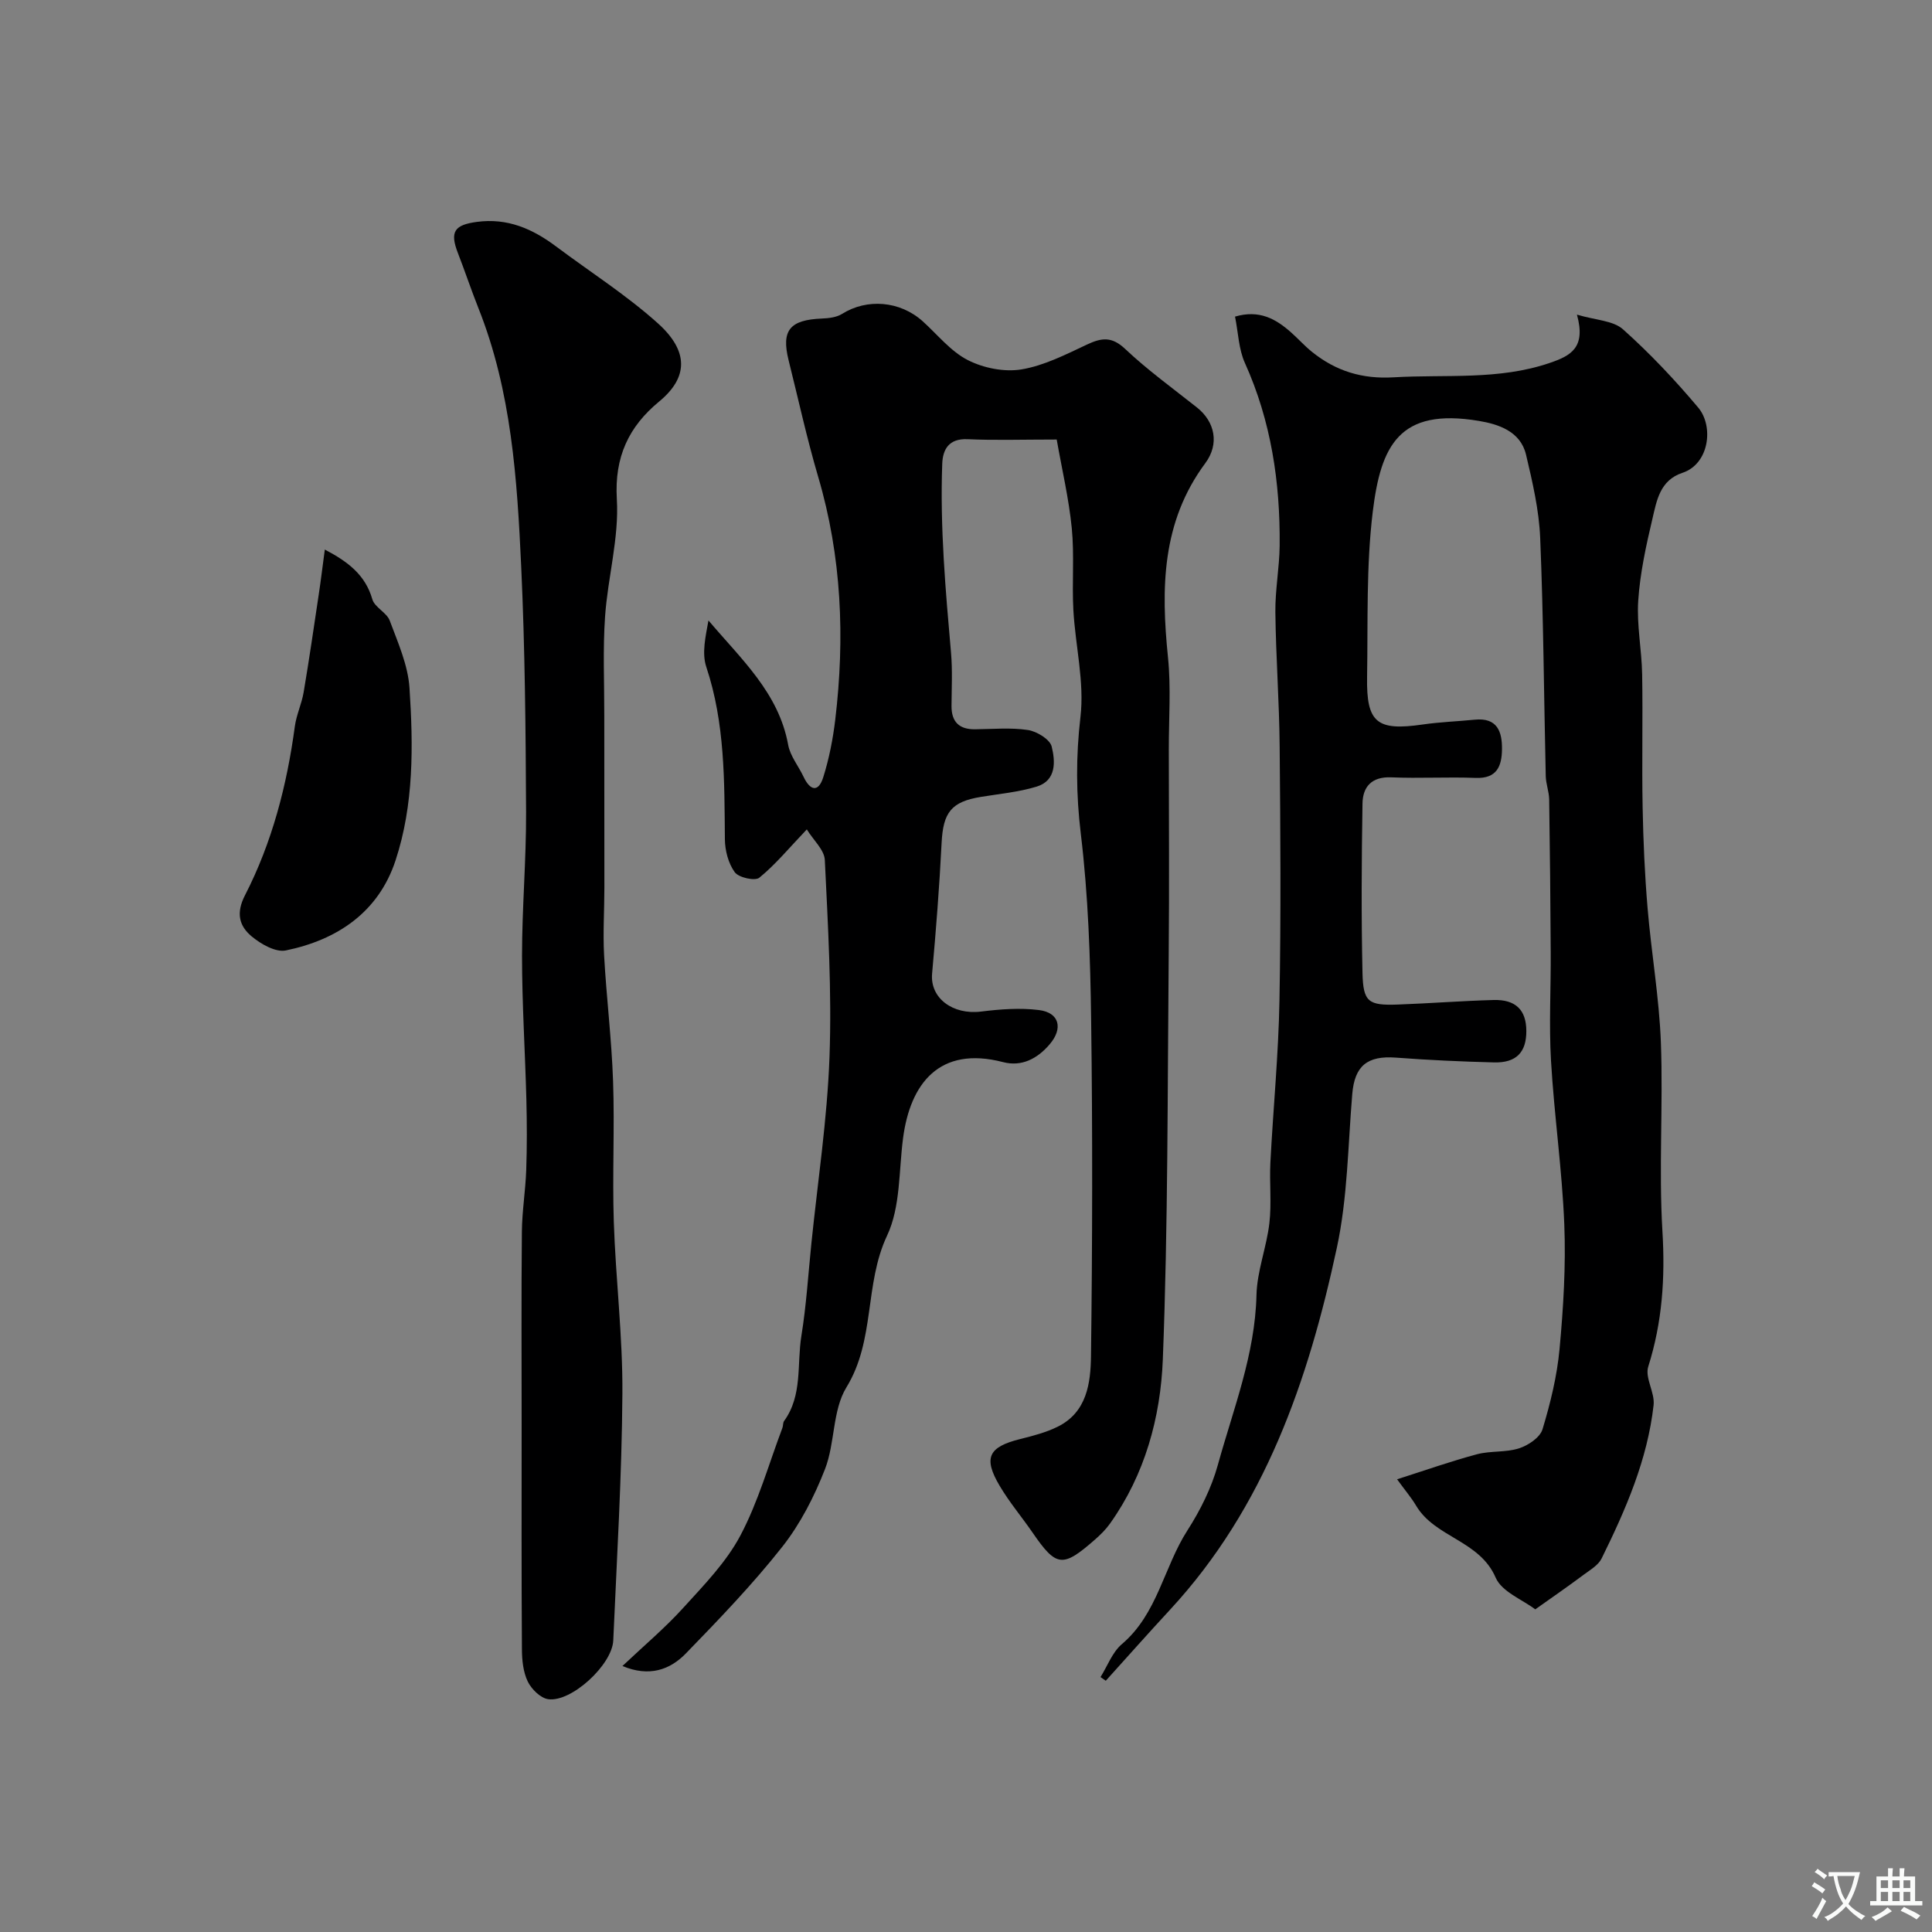
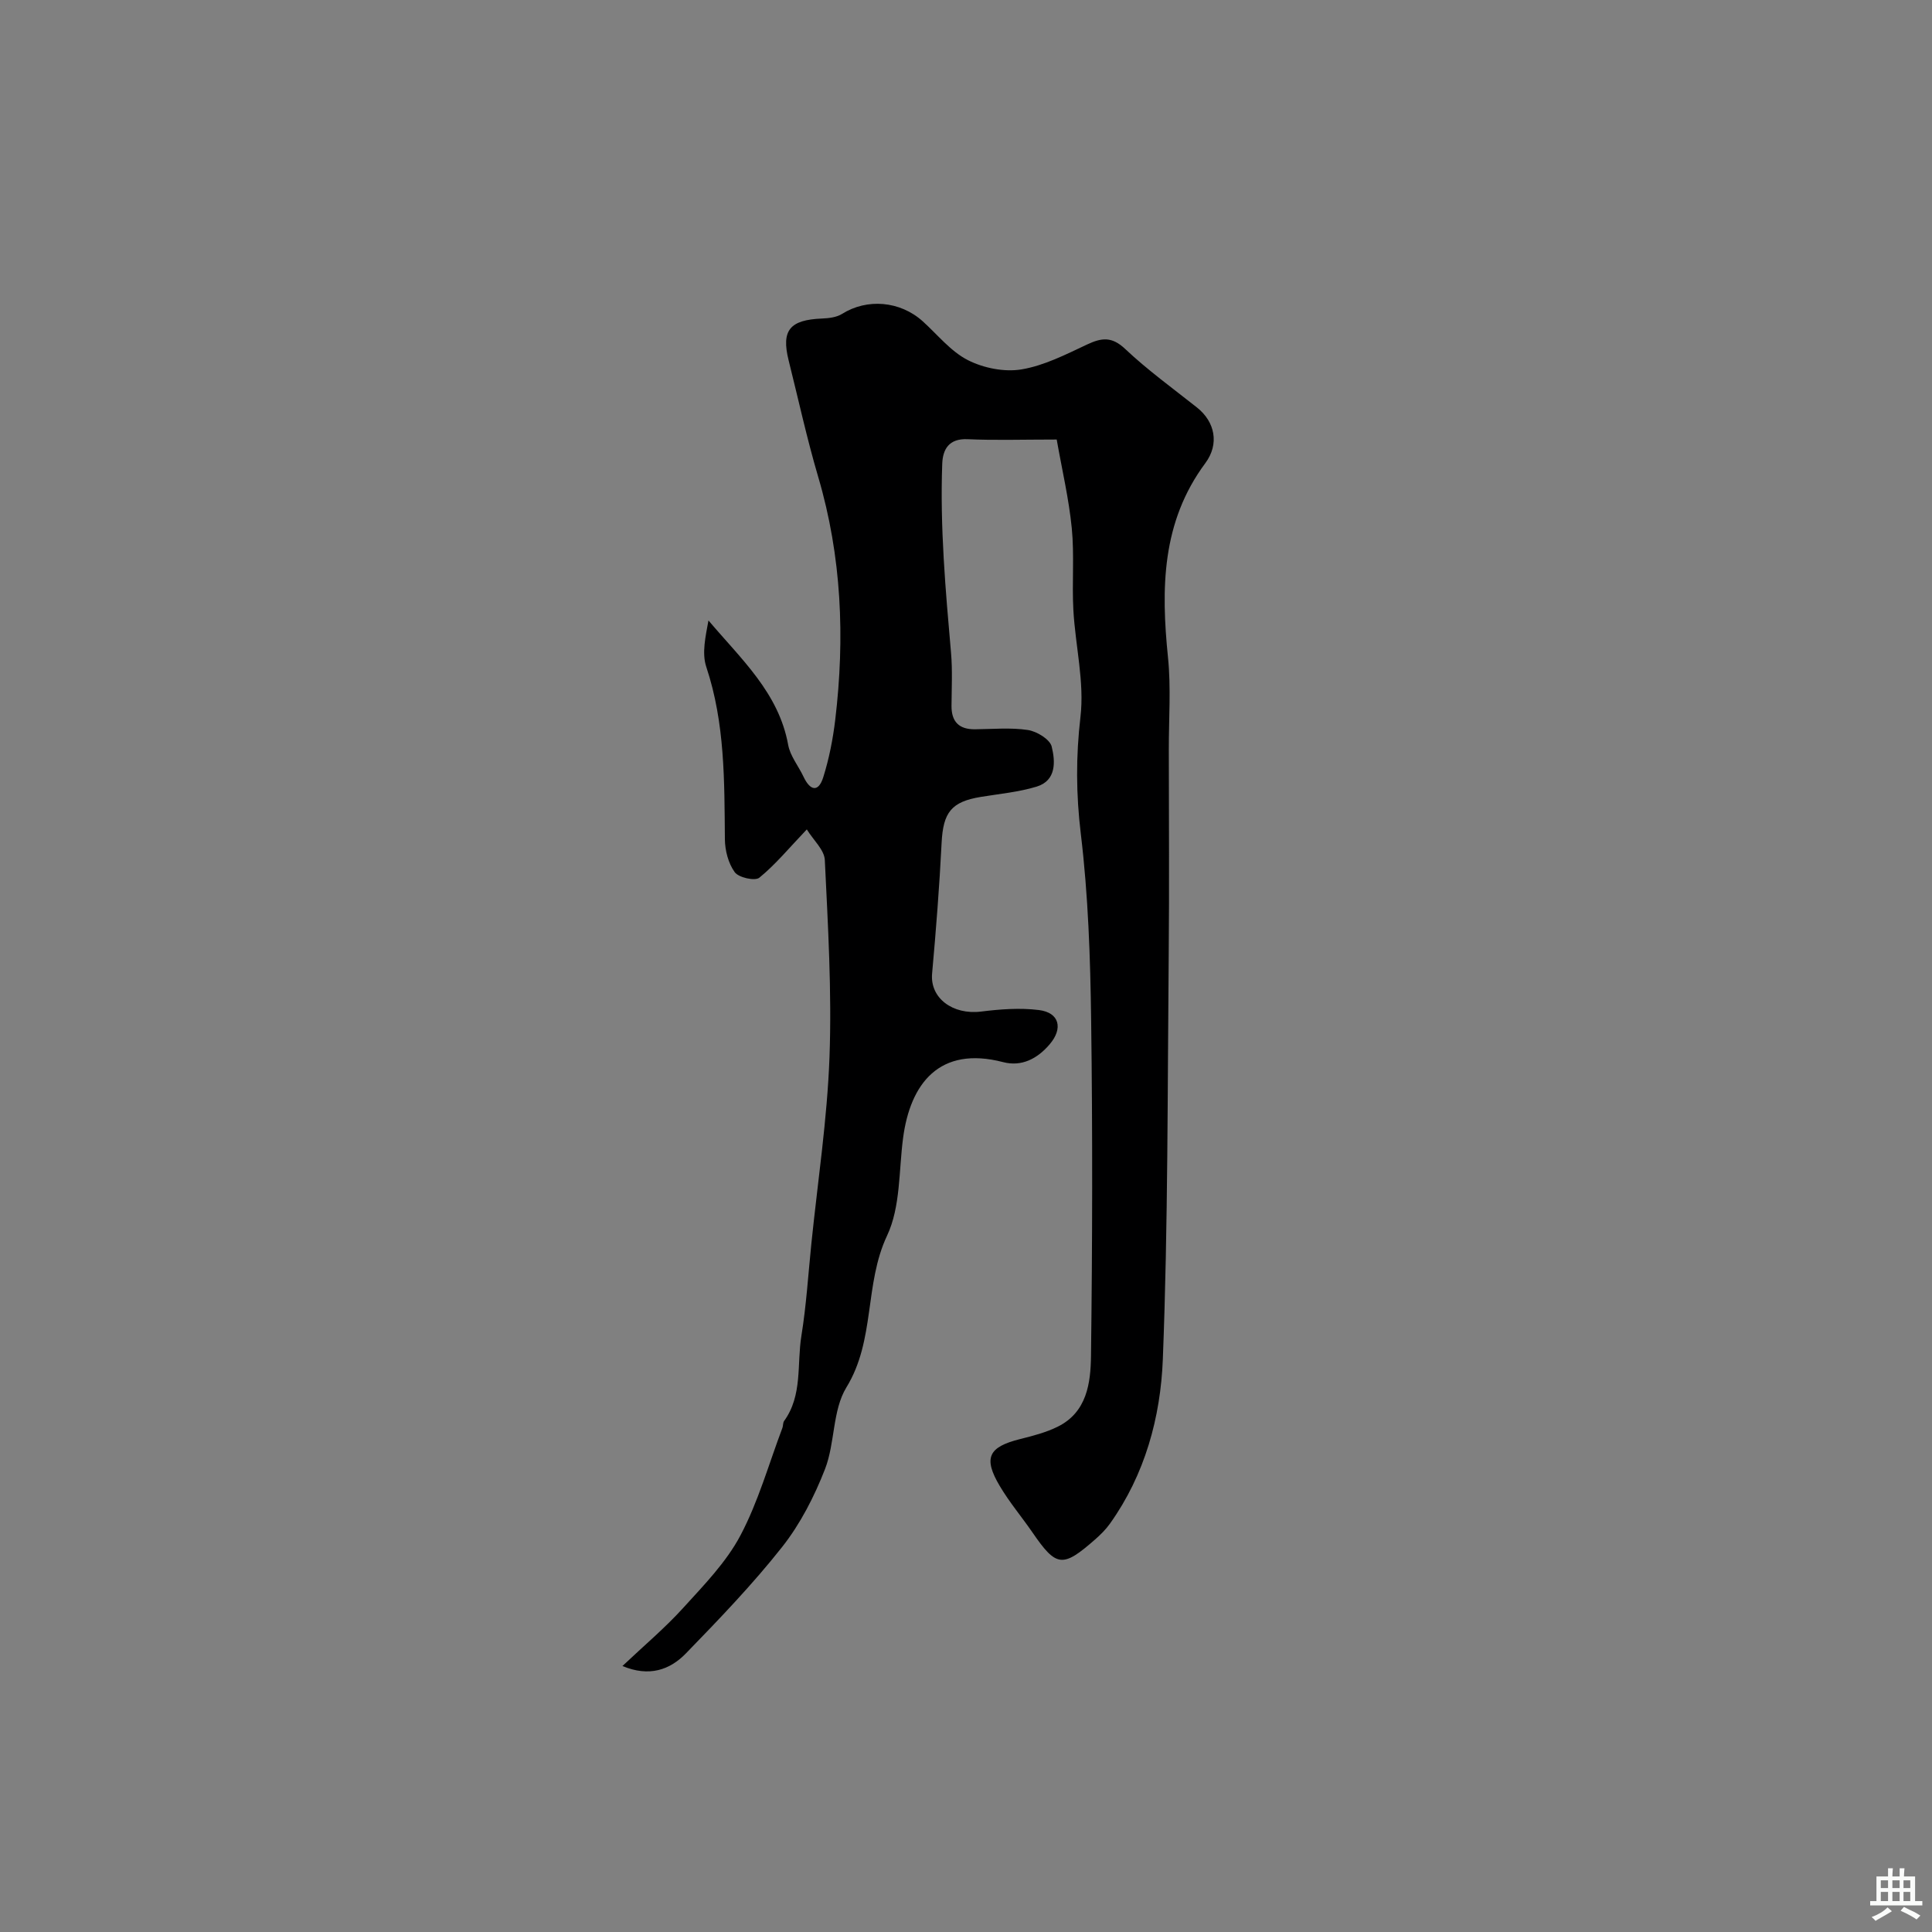
<svg xmlns="http://www.w3.org/2000/svg" enable-background="new 0 0 400 400" viewBox="0 0 400 400">
  <rect x="0" y="0" width="400" height="400" fill="#808080" stroke="none" />
  <g fill="#000001">
-     <path d="m218.78 91c-7.16 0-12.83.19-18.47-.07-3.86-.17-5.12 2.11-5.23 5.09-.48 13.09.68 26.12 1.82 39.14.32 3.64.12 7.33.1 10.99-.02 3.29 1.57 4.87 4.85 4.84 3.67-.03 7.39-.39 10.97.15 1.84.28 4.54 1.92 4.92 3.42.75 3.05 1.02 7.03-3.11 8.3-3.71 1.13-7.65 1.49-11.5 2.12-6.18 1-7.86 3.21-8.18 9.52-.45 9.04-1.16 18.06-1.97 27.08-.45 5.04 4.24 8.59 10.17 7.85 3.95-.49 8.04-.8 11.95-.31 4.26.53 5.02 3.81 2.24 7.07-2.59 3.05-5.86 4.7-9.66 3.71-13.22-3.44-19.23 4.48-20.71 15.73-.89 6.79-.51 14.25-3.31 20.19-4.75 10.08-2.41 21.63-8.42 31.42-2.91 4.75-2.33 11.5-4.43 16.92-2.21 5.67-5.1 11.33-8.85 16.09-6.13 7.77-13.04 14.95-19.95 22.07-3.31 3.41-7.6 4.93-13.14 2.61 4.46-4.22 8.8-7.86 12.57-12.02 4.29-4.72 8.91-9.45 11.85-15 3.71-7 5.88-14.82 8.7-22.28.17-.46.09-1.06.35-1.43 3.86-5.33 2.62-11.72 3.58-17.63 1.02-6.3 1.41-12.69 2.06-19.05 1.32-12.9 3.29-25.78 3.76-38.71.49-13.56-.32-27.18-.97-40.75-.1-2.11-2.36-4.11-3.73-6.34-3.68 3.86-6.48 7.27-9.83 10-.89.73-4.28-.02-5.09-1.14-1.33-1.83-2.02-4.5-2.04-6.83-.11-12.02.04-24-3.85-35.67-.96-2.88-.14-6.35.45-9.62 6.77 8.01 14.55 14.99 16.5 25.75.42 2.32 2.14 4.39 3.19 6.62 1.35 2.87 3.07 3.3 4.08.08 1.21-3.85 2-7.89 2.48-11.91 2.02-16.98 1.34-33.76-3.54-50.3-2.34-7.95-4.11-16.07-6.12-24.12-1.54-6.2.25-8.36 6.9-8.63 1.41-.06 3.02-.24 4.17-.96 5.15-3.24 11.99-2.71 16.7 1.53 3.06 2.76 5.78 6.22 9.33 8.03 3.25 1.66 7.57 2.52 11.12 1.93 4.69-.78 9.2-3.1 13.59-5.16 3.03-1.42 5.13-1.67 7.88.93 4.63 4.37 9.84 8.14 14.85 12.11 3.74 2.96 4.69 7.55 1.74 11.53-9.07 12.21-9.18 25.96-7.73 40.22.64 6.29.16 12.7.17 19.06.01 14.16.11 28.33-.02 42.49-.26 27.93-.13 55.88-1.22 83.79-.47 11.99-3.7 23.85-10.95 34.01-.86 1.21-1.95 2.28-3.07 3.27-6.75 5.92-8.02 5.75-12.98-1.47-2.22-3.22-4.77-6.24-6.76-9.6-3.46-5.83-2.34-8.07 4.15-9.7 2.67-.67 5.41-1.37 7.85-2.58 6.06-3 6.82-9.06 6.89-14.67.29-23.16.34-46.33.03-69.49-.17-12.88-.6-25.82-2.14-38.58-.99-8.21-1.03-16.02-.07-24.23.84-7.21-1.06-14.71-1.47-22.1-.31-5.64.22-11.35-.33-16.96-.6-6.08-2.02-12.09-3.12-18.35z" />
-     <path d="m317.86 333.2c-2.64-2.01-6.94-3.64-8.2-6.57-3.33-7.74-12.55-8.28-16.47-14.9-.98-1.65-2.25-3.13-3.94-5.46 5.91-1.88 11.17-3.75 16.54-5.18 2.82-.75 5.96-.34 8.72-1.23 1.9-.61 4.34-2.25 4.85-3.94 1.64-5.42 3.01-11.02 3.53-16.64.79-8.56 1.32-17.21.98-25.78-.45-11.31-2.09-22.57-2.75-33.87-.44-7.49-.01-15.03-.06-22.55-.06-10.52-.16-21.04-.32-31.56-.03-1.62-.67-3.22-.71-4.84-.38-16.43-.47-32.87-1.15-49.29-.24-5.79-1.59-11.58-2.93-17.25-1.15-4.87-5.76-6.33-9.79-7-16.48-2.76-20.27 5.13-21.94 18.77-1.38 11.3-.99 22.83-1.18 34.27-.16 9.48 2.04 11.19 11.51 9.82 3.57-.52 7.2-.64 10.8-1 4.66-.46 5.67 2.49 5.62 6.16-.05 3.45-1.04 6.07-5.44 5.9-5.82-.23-11.67.13-17.49-.12-4.07-.17-5.9 1.97-5.95 5.44-.19 11.69-.26 23.39 0 35.08.14 6.03 1.23 6.74 7.33 6.52 6.6-.24 13.2-.76 19.8-.94 4.61-.13 6.78 2.09 6.79 6.41.02 4.41-2.08 6.63-6.69 6.51-6.77-.17-13.54-.48-20.29-.99-5.97-.45-8.57 1.72-9.06 7.54-.89 10.63-.96 21.47-3.19 31.83-5.9 27.45-14.9 53.71-34.54 74.94-4.49 4.85-8.87 9.8-13.3 14.7-.36-.25-.72-.5-1.09-.76 1.45-2.31 2.44-5.14 4.42-6.82 7.39-6.27 8.67-15.93 13.58-23.56 2.67-4.16 4.98-8.8 6.29-13.54 3.2-11.58 7.71-22.85 8-35.18.12-4.97 2.09-9.88 2.67-14.87.48-4.13 0-8.37.21-12.55.58-11.21 1.68-22.4 1.88-33.61.32-17.49.2-34.99.04-52.49-.08-9.29-.78-18.57-.89-27.86-.05-4.6.84-9.2.89-13.8.12-13.06-1.76-25.74-7.2-37.8-1.29-2.86-1.37-6.26-2.04-9.59 4.99-1.47 8.43.45 11.6 3.27 1.49 1.32 2.83 2.83 4.38 4.07 4.92 3.94 10.34 5.62 16.85 5.23 10.82-.64 21.74.64 32.33-2.98 4.34-1.48 7.53-3.13 5.63-10 3.88 1.16 7.5 1.22 9.53 3.04 5.58 4.98 10.76 10.48 15.58 16.21 3.24 3.85 2.3 11.66-3.26 13.5-4.71 1.56-5.34 5.79-6.24 9.59-1.31 5.54-2.54 11.19-2.92 16.85-.34 5.05.72 10.18.81 15.28.16 9.19-.08 18.39.1 27.58.13 6.93.44 13.87 1.02 20.78.78 9.32 2.41 18.58 2.76 27.91.48 13.01-.46 26.09.32 39.08.58 9.63-.03 18.79-2.94 27.99-.73 2.3 1.4 5.37 1.11 7.96-1.27 11.32-5.78 21.65-10.76 31.75-.67 1.37-2.3 2.33-3.62 3.3-3.32 2.48-6.73 4.84-10.12 7.24z" />
-     <path d="m108 295c0-13.33-.08-26.66.05-39.99.04-4.27.75-8.52.9-12.79.17-4.85.15-9.71.03-14.56-.26-9.93-.9-19.86-.9-29.79s.88-19.85.84-29.78c-.08-16.92-.23-33.86-1.01-50.77-.84-18.14-2.01-36.31-8.85-53.5-1.5-3.78-2.79-7.65-4.26-11.44-1.72-4.43-.7-5.82 3.93-6.44 6.34-.85 11.51 1.43 16.38 5.07 7.06 5.29 14.58 10.07 21.11 15.94 6.48 5.83 6.21 11.27.24 16.19-6.27 5.17-9.27 11.45-8.75 20.2.48 8.04-1.88 16.21-2.44 24.35-.47 6.79-.15 13.64-.16 20.46 0 11.87.02 23.74.02 35.62 0 4.66-.31 9.34-.06 13.98.48 8.71 1.56 17.39 1.86 26.1.34 9.69-.17 19.4.15 29.09.39 11.87 1.86 23.73 1.78 35.59-.11 17.04-1.15 34.07-1.89 51.1-.22 5.04-8.65 12.83-13.46 12.17-1.59-.22-3.47-2.07-4.24-3.65-.95-1.97-1.2-4.42-1.21-6.67-.11-15.49-.06-30.99-.06-46.48z" />
-     <path d="m67.25 113.78c4.84 2.54 8.39 5.26 9.84 10.3.48 1.67 2.97 2.73 3.6 4.41 1.69 4.54 3.78 9.21 4.09 13.93.79 11.99.92 24.17-2.89 35.73-3.52 10.69-12.04 16.44-22.72 18.63-2.11.43-5.18-1.33-7.09-2.93-2.55-2.14-3.27-4.79-1.35-8.51 5.61-10.93 8.67-22.74 10.31-34.93.32-2.39 1.41-4.67 1.82-7.05 1.14-6.74 2.12-13.5 3.13-20.26.45-2.98.81-5.98 1.26-9.32z" />
+     <path d="m218.78 91c-7.16 0-12.83.19-18.47-.07-3.86-.17-5.12 2.11-5.23 5.09-.48 13.09.68 26.12 1.82 39.14.32 3.64.12 7.33.1 10.99-.02 3.29 1.57 4.87 4.85 4.84 3.67-.03 7.39-.39 10.97.15 1.84.28 4.54 1.92 4.92 3.42.75 3.05 1.02 7.03-3.11 8.3-3.71 1.13-7.65 1.49-11.5 2.12-6.18 1-7.86 3.21-8.18 9.52-.45 9.04-1.16 18.06-1.97 27.08-.45 5.04 4.24 8.59 10.17 7.85 3.95-.49 8.04-.8 11.95-.31 4.26.53 5.02 3.81 2.24 7.07-2.59 3.05-5.86 4.7-9.66 3.71-13.22-3.44-19.23 4.48-20.71 15.73-.89 6.79-.51 14.25-3.31 20.19-4.75 10.08-2.41 21.63-8.42 31.42-2.91 4.75-2.33 11.5-4.43 16.92-2.21 5.67-5.1 11.33-8.85 16.09-6.13 7.77-13.04 14.95-19.95 22.07-3.31 3.41-7.6 4.93-13.14 2.61 4.46-4.22 8.8-7.86 12.57-12.02 4.29-4.72 8.91-9.45 11.85-15 3.71-7 5.88-14.82 8.7-22.28.17-.46.09-1.06.35-1.43 3.86-5.33 2.62-11.72 3.58-17.63 1.02-6.3 1.41-12.69 2.06-19.05 1.32-12.9 3.29-25.78 3.76-38.71.49-13.56-.32-27.18-.97-40.75-.1-2.11-2.36-4.11-3.73-6.34-3.68 3.86-6.48 7.27-9.83 10-.89.73-4.28-.02-5.09-1.14-1.33-1.83-2.02-4.5-2.04-6.83-.11-12.02.04-24-3.85-35.67-.96-2.88-.14-6.35.45-9.62 6.77 8.01 14.55 14.99 16.5 25.75.42 2.32 2.14 4.39 3.19 6.62 1.35 2.87 3.07 3.3 4.08.08 1.21-3.85 2-7.89 2.48-11.91 2.02-16.98 1.34-33.76-3.54-50.3-2.34-7.95-4.11-16.07-6.12-24.12-1.54-6.2.25-8.36 6.9-8.63 1.41-.06 3.02-.24 4.17-.96 5.15-3.24 11.99-2.71 16.7 1.53 3.06 2.76 5.78 6.22 9.33 8.03 3.25 1.66 7.57 2.52 11.12 1.93 4.69-.78 9.2-3.1 13.59-5.16 3.03-1.42 5.13-1.67 7.88.93 4.63 4.37 9.84 8.14 14.85 12.11 3.74 2.96 4.69 7.55 1.74 11.53-9.07 12.21-9.18 25.96-7.73 40.22.64 6.29.16 12.7.17 19.06.01 14.16.11 28.33-.02 42.49-.26 27.93-.13 55.88-1.22 83.79-.47 11.99-3.7 23.85-10.95 34.01-.86 1.21-1.95 2.28-3.07 3.27-6.75 5.92-8.02 5.75-12.98-1.47-2.22-3.22-4.77-6.24-6.76-9.6-3.46-5.83-2.34-8.07 4.15-9.7 2.67-.67 5.41-1.37 7.85-2.58 6.06-3 6.82-9.06 6.89-14.67.29-23.16.34-46.33.03-69.49-.17-12.88-.6-25.82-2.14-38.58-.99-8.21-1.03-16.02-.07-24.23.84-7.21-1.06-14.71-1.47-22.1-.31-5.64.22-11.35-.33-16.96-.6-6.08-2.02-12.09-3.12-18.35" />
  </g>
-   <path d="m377.9 391.2c-.2.3-.4.5-.6.8-.7-.6-1.4-1-2.2-1.5.2-.3.4-.5.5-.8.6.4 1.4.8 2.3 1.5zm-1.8 6.1c-.2-.2-.5-.4-.9-.6.4-.6.8-1.2 1.2-1.9s.7-1.3.9-1.9c.3.3.5.5.8.7-.7 1.3-1.4 2.6-2 3.7zm2.2-9c-.3.3-.5.5-.6.8-.6-.6-1.3-1.1-2-1.5.3-.3.5-.5.6-.7.6.5 1.3.9 2 1.4zm.3.2v-.9h2 4.5c-.3 1.3-.6 2.5-1 3.6s-.9 2.1-1.4 3c.4.5 1 1 1.6 1.4s1.2.8 1.9 1.1c-.3.2-.5.4-.8.8-.4-.3-1-.7-1.6-1.2s-1.2-1.1-1.6-1.6c-.5.6-1.1 1.1-1.7 1.6s-1.4.9-2.1 1.4c-.1-.3-.3-.5-.7-.8.6-.2 1.2-.5 1.9-1s1.4-1.1 2-1.8c-.5-.8-.9-1.6-1.2-2.5s-.6-2-.8-3.2c-.4.1-.7.1-1 .1zm2.5 2.7c.2 1 .7 1.7 1 2.2.3-.5.6-1.1 1-2s.6-1.9.9-3h-3.2-.4c.1.9.3 1.8.7 2.8z" fill="#fafbfa" />
  <path d="m396.5 388.5v1.5 3.6h1.5v.9c-.4 0-1 0-1.7 0h-7.9c-.5 0-.9 0-1.2 0v-.9h1.3v-3.5c0-.7 0-1.2 0-1.6h2.4c0-.8 0-1.4 0-1.7h1c0 .3-.1.8-.1 1.7h1.5c0-.8 0-1.4 0-1.7h1c0 .3-.1.9-.1 1.7zm-8.2 9.2c-.2-.3-.5-.5-.8-.8.8-.3 1.4-.6 1.9-.9s1-.7 1.4-1.1c.3.3.6.5.9.8-1.6 1-2.8 1.6-3.4 2zm2.6-6.8v-1.6h-1.5v1.6zm0 2.7v-1.9h-1.5v1.9zm2.4-2.7v-1.6h-1.5v1.6zm0 2.7v-1.9h-1.5v1.9zm.2 2 .7-.8c.4.2.9.5 1.6.8s1.3.7 1.8 1c-.3.3-.5.5-.8.8-.4-.3-1.5-1-3.3-1.8zm2-4.7v-1.6h-1.4v1.6zm0 2.7v-1.9h-1.4v1.9z" fill="#fafbfa" />
</svg>